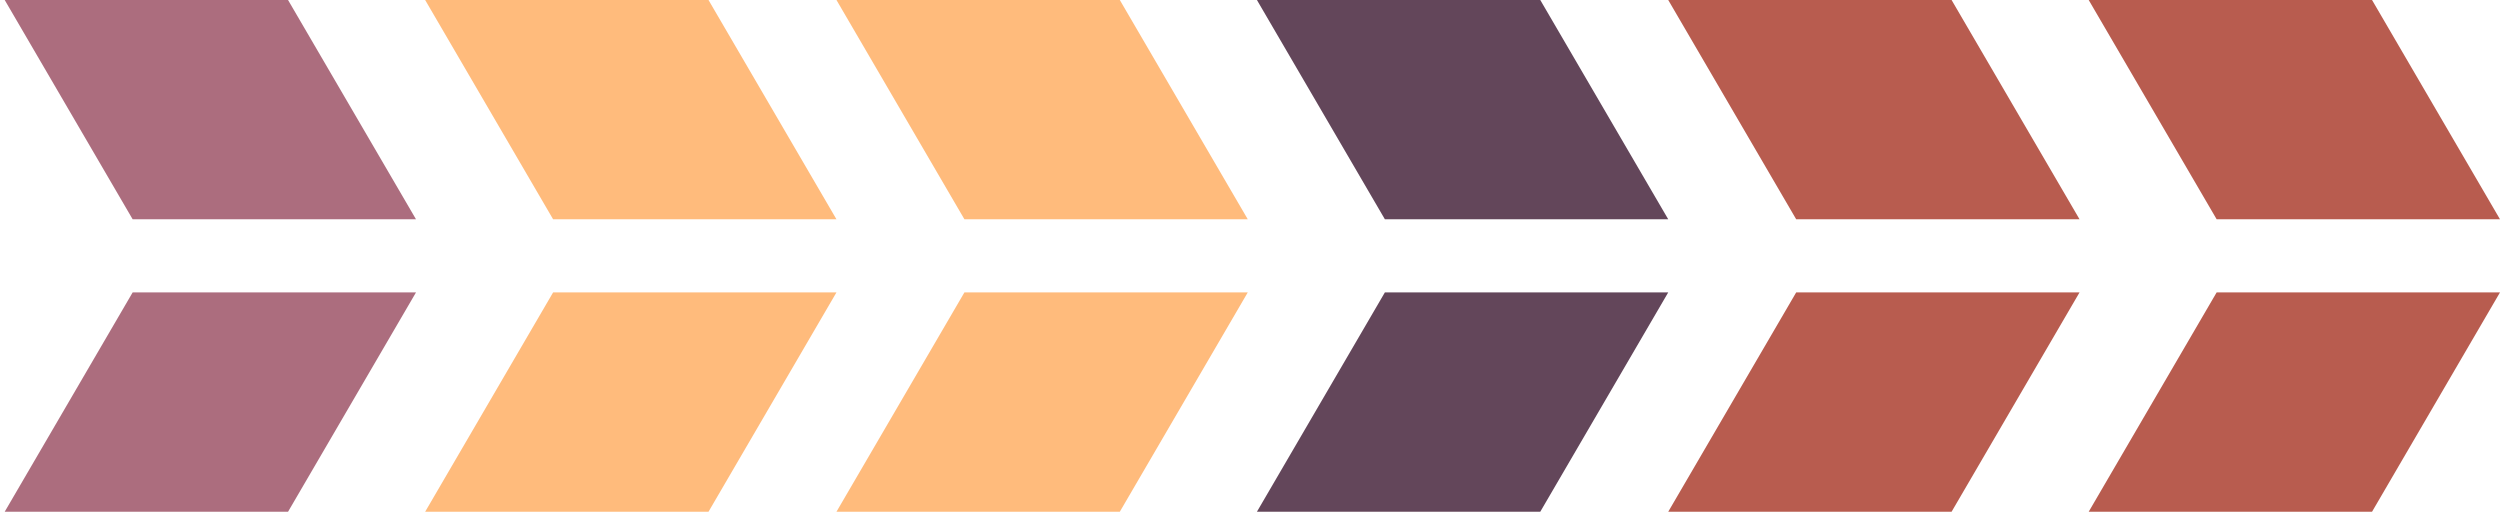
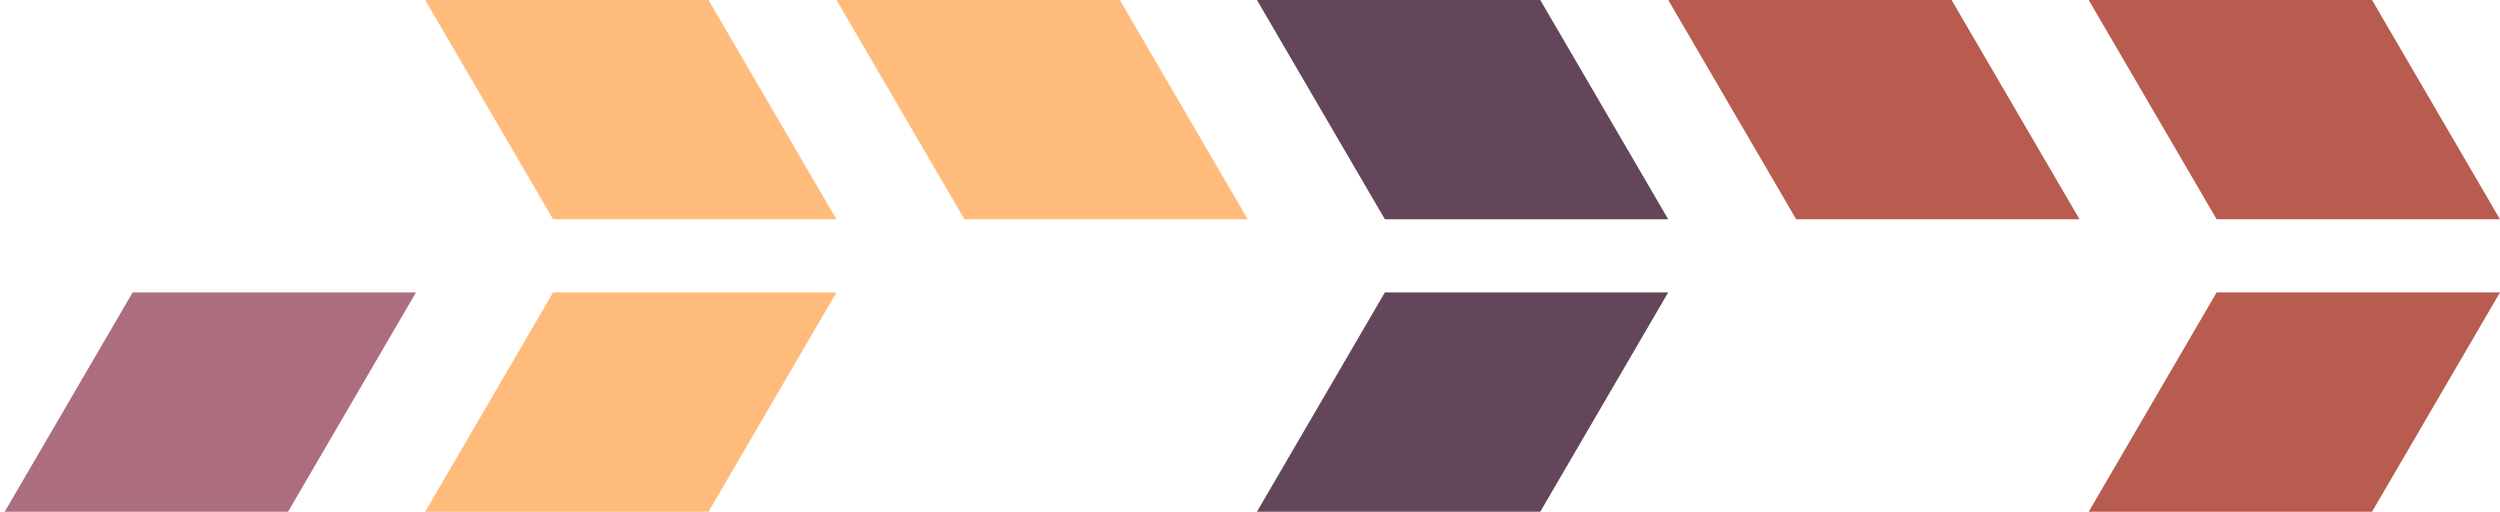
<svg xmlns="http://www.w3.org/2000/svg" id="полоса_копия_10" data-name="полоса копия 10" width="513" height="105" viewBox="0 0 513 105">
  <defs>
    <style> .cls-1 { fill: #ac6d7e; } .cls-1, .cls-2, .cls-3, .cls-4, .cls-5 { fill-rule: evenodd; } .cls-2 { fill: #ed7855; } .cls-3 { fill: #ffbb7c; } .cls-4 { fill: #63465a; } .cls-5 { fill: #b85c4f; } </style>
  </defs>
  <g id="галочка">
    <path id="Прямоугольник_7" data-name="Прямоугольник 7" class="cls-1" d="M-255.992,2181.01l26.258-45.01h58.144l-26.259,45.01h-58.143Z" transform="translate(0 -2076)" />
    <path id="Прямоугольник_7_копия" data-name="Прямоугольник 7 копия" class="cls-1" d="M-255.992,2076l26.258,45h58.144l-26.259-45h-58.143Z" transform="translate(0 -2076)" />
  </g>
  <g id="галочка_копия" data-name="галочка копия">
-     <path id="Прямоугольник_7-2" data-name="Прямоугольник 7" class="cls-2" d="M-169.715,2181.01l26.259-45.01h58.143l-26.258,45.01h-58.144Z" transform="translate(0 -2076)" />
+     <path id="Прямоугольник_7-2" data-name="Прямоугольник 7" class="cls-2" d="M-169.715,2181.01l26.259-45.01h58.143h-58.144Z" transform="translate(0 -2076)" />
    <path id="Прямоугольник_7_копия-2" data-name="Прямоугольник 7 копия" class="cls-2" d="M-169.715,2076l26.259,45h58.143l-26.258-45h-58.144Z" transform="translate(0 -2076)" />
  </g>
  <g id="галочка_копия_2" data-name="галочка копия 2">
-     <path id="Прямоугольник_7-3" data-name="Прямоугольник 7" class="cls-2" d="M-85.313,2181.01L-59.055,2136H-0.912l-26.258,45.01H-85.313Z" transform="translate(0 -2076)" />
    <path id="Прямоугольник_7_копия-3" data-name="Прямоугольник 7 копия" class="cls-2" d="M-85.313,2076l26.258,45H-0.912l-26.258-45H-85.313Z" transform="translate(0 -2076)" />
  </g>
  <g id="галочка_копия_3" data-name="галочка копия 3">
    <path id="Прямоугольник_7-4" data-name="Прямоугольник 7" class="cls-1" d="M0.964,2181.01L27.222,2136H85.365l-26.258,45.01H0.964Z" transform="translate(0 -2076)" />
-     <path id="Прямоугольник_7_копия-4" data-name="Прямоугольник 7 копия" class="cls-1" d="M0.964,2076l26.258,45H85.365l-26.258-45H0.964Z" transform="translate(0 -2076)" />
  </g>
  <g id="галочка_копия_4" data-name="галочка копия 4">
    <path id="Прямоугольник_7-5" data-name="Прямоугольник 7" class="cls-3" d="M87.241,2181.01L113.5,2136h58.143l-26.258,45.01H87.241Z" transform="translate(0 -2076)" />
    <path id="Прямоугольник_7_копия-5" data-name="Прямоугольник 7 копия" class="cls-3" d="M87.241,2076l26.258,45h58.143l-26.258-45H87.241Z" transform="translate(0 -2076)" />
  </g>
  <g id="галочка_копия_5" data-name="галочка копия 5">
-     <path id="Прямоугольник_7-6" data-name="Прямоугольник 7" class="cls-3" d="M171.642,2181.01L197.9,2136h58.143l-26.258,45.01H171.642Z" transform="translate(0 -2076)" />
    <path id="Прямоугольник_7_копия-6" data-name="Прямоугольник 7 копия" class="cls-3" d="M171.642,2076l26.259,45h58.143l-26.258-45H171.642Z" transform="translate(0 -2076)" />
  </g>
  <g id="галочка_копия_6" data-name="галочка копия 6">
    <path id="Прямоугольник_7-7" data-name="Прямоугольник 7" class="cls-4" d="M257.92,2181.01L284.178,2136h58.143l-26.258,45.01H257.92Z" transform="translate(0 -2076)" />
    <path id="Прямоугольник_7_копия-7" data-name="Прямоугольник 7 копия" class="cls-4" d="M257.92,2076l26.258,45h58.143l-26.258-45H257.92Z" transform="translate(0 -2076)" />
  </g>
  <g id="галочка_копия_7" data-name="галочка копия 7">
-     <path id="Прямоугольник_7-8" data-name="Прямоугольник 7" class="cls-5" d="M342.321,2181.01L368.58,2136h58.143l-26.258,45.01H342.321Z" transform="translate(0 -2076)" />
    <path id="Прямоугольник_7_копия-8" data-name="Прямоугольник 7 копия" class="cls-5" d="M342.321,2076l26.259,45h58.143l-26.258-45H342.321Z" transform="translate(0 -2076)" />
  </g>
  <g id="галочка_копия_8" data-name="галочка копия 8">
    <path id="Прямоугольник_7-9" data-name="Прямоугольник 7" class="cls-5" d="M428.6,2181.01L454.857,2136H513l-26.258,45.01H428.6Z" transform="translate(0 -2076)" />
    <path id="Прямоугольник_7_копия-9" data-name="Прямоугольник 7 копия" class="cls-5" d="M428.6,2076l26.259,45H513l-26.258-45H428.6Z" transform="translate(0 -2076)" />
  </g>
</svg>